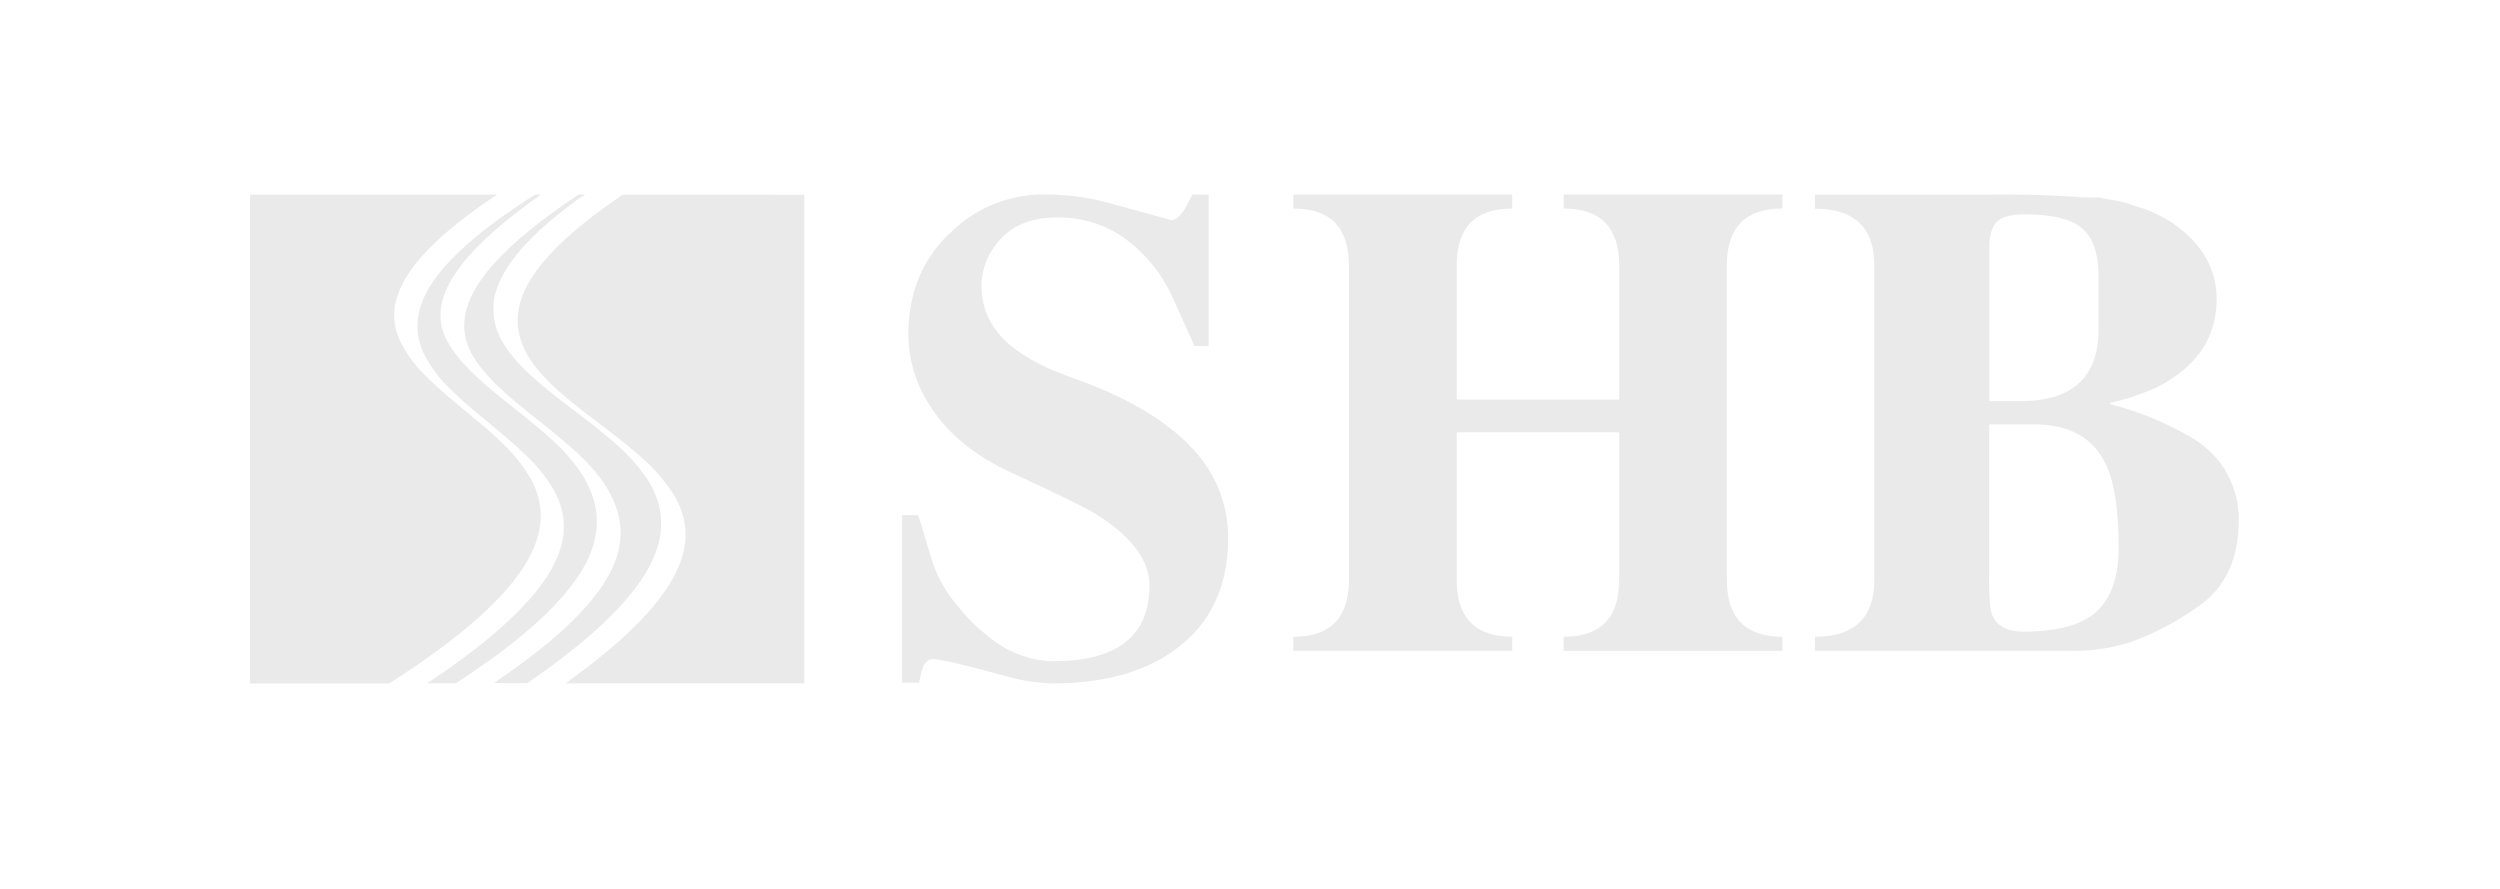
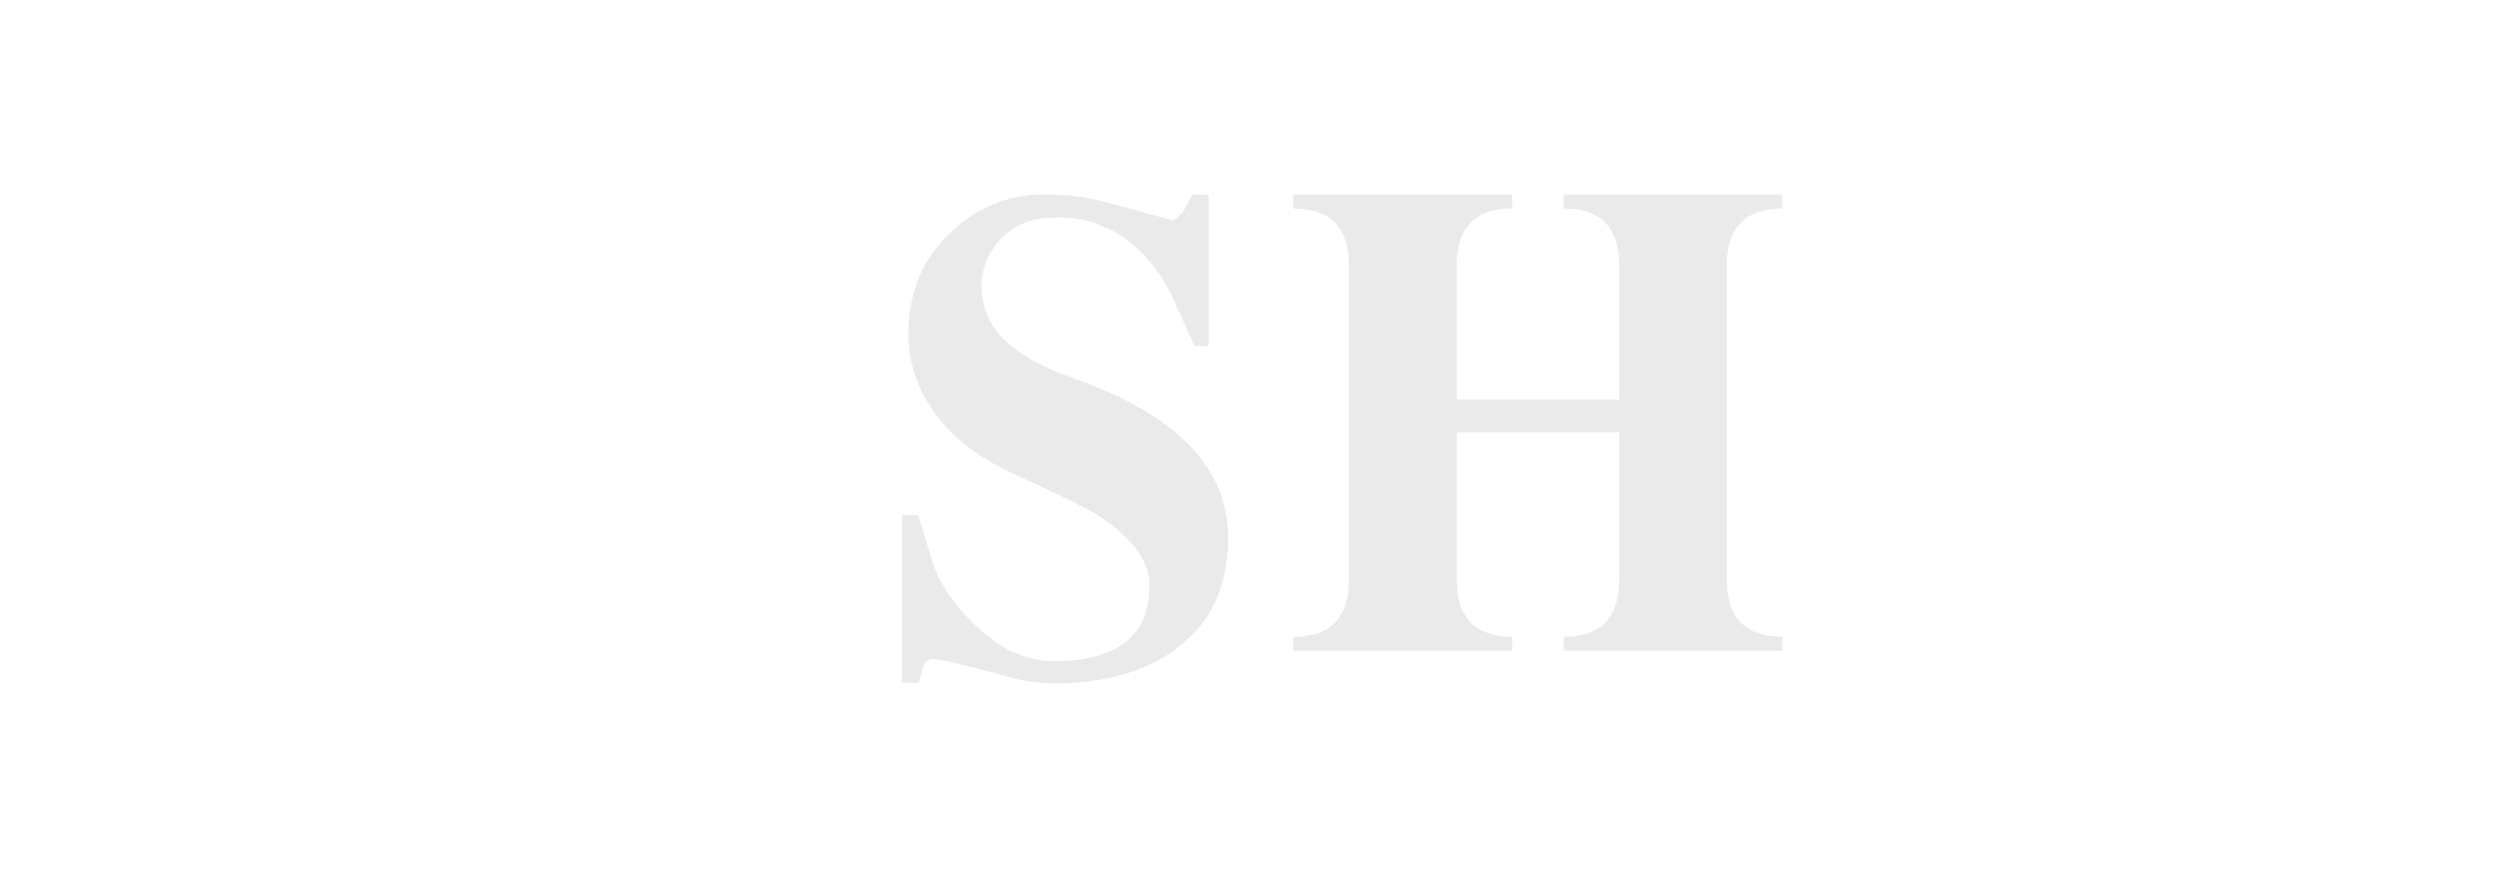
<svg xmlns="http://www.w3.org/2000/svg" width="90" height="32" viewBox="0 0 90 32" fill="none">
-   <path fill-rule="evenodd" clip-rule="evenodd" d="M75.42 22.067C74.885 22.513 74.029 22.738 72.861 22.738C72.17 22.738 71.773 22.477 71.664 21.951C71.615 21.548 71.597 21.142 71.611 20.736V15.279H73.253C74.499 15.279 75.346 15.757 75.812 16.714C76.119 17.356 76.272 18.357 76.271 19.715C76.271 20.8 75.989 21.58 75.42 22.058V22.067ZM71.615 8.895C71.615 8.456 71.71 8.148 71.898 7.974C72.087 7.8 72.414 7.717 72.888 7.717C73.829 7.717 74.495 7.866 74.885 8.164C75.326 8.494 75.546 9.081 75.546 9.925V11.861C75.546 13.58 74.609 14.44 72.736 14.44H71.615V8.895ZM80.205 17.101C79.923 16.564 79.488 16.108 78.946 15.783C78.026 15.235 77.022 14.82 75.968 14.551V14.503C76.533 14.375 77.082 14.194 77.608 13.964C79.067 13.232 79.797 12.169 79.798 10.775C79.809 9.983 79.496 9.216 78.921 8.629C78.356 8.037 77.618 7.609 76.796 7.397C76.613 7.32 76.422 7.265 76.225 7.231L75.778 7.159C75.707 7.143 75.652 7.127 75.599 7.112H75.348L74.952 7.103C73.843 7.018 72.73 6.986 71.617 7.006H65.338V7.513C66.764 7.513 67.476 8.196 67.475 9.562V20.874C67.475 22.24 66.762 22.923 65.338 22.923V23.43H74.511C75.259 23.447 76.005 23.34 76.712 23.113C77.591 22.792 78.415 22.356 79.159 21.817C80.118 21.144 80.597 20.111 80.595 18.719C80.604 18.159 80.469 17.604 80.201 17.101H80.205Z" fill="#EAEAEA" />
  <path fill-rule="evenodd" clip-rule="evenodd" d="M58.291 15.563H52.441V20.871C52.441 22.238 53.107 22.921 54.44 22.921V23.428H46.56V22.924C47.895 22.924 48.561 22.241 48.56 20.875V9.557C48.56 8.19 47.893 7.507 46.56 7.507V7H54.44V7.507C53.106 7.507 52.44 8.19 52.441 9.557V14.383H58.291V9.557C58.291 8.19 57.624 7.507 56.292 7.507V7H64.166V7.507C62.832 7.507 62.165 8.19 62.166 9.557V20.871C62.169 22.24 62.835 22.924 64.166 22.924V23.432H56.29V22.924C57.624 22.924 58.291 22.24 58.291 20.871V15.563Z" fill="#EAEAEA" />
  <path fill-rule="evenodd" clip-rule="evenodd" d="M43.51 7.007V12.458H43.004L42.202 10.683C41.859 9.928 41.343 9.262 40.693 8.736C39.946 8.127 38.999 7.805 38.028 7.83C37.054 7.83 36.325 8.161 35.84 8.824C35.517 9.242 35.34 9.75 35.334 10.274C35.321 10.894 35.532 11.499 35.928 11.982C36.438 12.615 37.339 13.158 38.632 13.612C40.523 14.274 41.939 15.103 42.88 16.098C43.743 16.976 44.221 18.15 44.213 19.37C44.213 21.276 43.46 22.694 41.953 23.625C40.891 24.277 39.529 24.604 37.864 24.605C37.295 24.586 36.731 24.495 36.185 24.335C34.719 23.93 33.845 23.727 33.564 23.727C33.455 23.727 33.354 23.801 33.256 23.946L33.18 24.165L33.082 24.578H32.477V18.545H33.058L33.588 20.292C33.791 20.86 34.101 21.386 34.501 21.843C34.881 22.319 35.326 22.742 35.825 23.098C36.428 23.541 37.158 23.788 37.912 23.803C40.225 23.803 41.382 22.894 41.38 21.076C41.38 20.18 40.751 19.331 39.491 18.529C39.121 18.297 38.102 17.797 36.431 17.027C35.112 16.423 34.136 15.629 33.502 14.643C32.985 13.872 32.707 12.971 32.7 12.049C32.7 10.489 33.244 9.228 34.331 8.268C35.189 7.468 36.324 7.015 37.507 7H37.655C38.401 7.001 39.143 7.099 39.862 7.29L42.16 7.922C42.317 7.922 42.481 7.792 42.653 7.522L42.928 7L43.51 7.007Z" fill="#EAEAEA" />
-   <path fill-rule="evenodd" clip-rule="evenodd" d="M9.066 7.005H17.897L17.731 7.116C16.02 8.269 15.034 9.245 14.555 10.099C14.077 10.953 14.11 11.663 14.424 12.323C14.67 12.797 14.994 13.226 15.383 13.592C15.794 13.999 16.271 14.392 16.751 14.791C17.231 15.19 17.688 15.563 18.101 15.969C18.505 16.349 18.85 16.786 19.125 17.268C19.585 18.136 19.643 19.122 18.908 20.319C18.173 21.516 16.684 22.895 14.028 24.594L13.995 24.605H9.002V7.018L9.066 7.005ZM22.421 7.005L22.406 7.016C20.516 8.295 19.452 9.373 18.966 10.3C18.481 11.226 18.566 12.053 18.99 12.784C19.507 13.672 20.518 14.443 21.548 15.226C22.062 15.618 22.581 16.013 23.043 16.424C23.488 16.803 23.878 17.241 24.203 17.726C24.715 18.528 24.878 19.434 24.376 20.522C23.874 21.61 22.69 22.919 20.511 24.487L20.36 24.6H28.955V7.013L22.421 7.005ZM19.263 7.005L19.248 7.015C17.247 8.284 16.074 9.355 15.496 10.278C14.917 11.201 14.919 12.024 15.267 12.753C15.512 13.228 15.836 13.657 16.227 14.022C16.631 14.423 17.1 14.811 17.573 15.203C18.046 15.594 18.524 15.988 18.945 16.401C19.35 16.78 19.695 17.217 19.969 17.699C20.394 18.5 20.463 19.409 19.847 20.5C19.23 21.592 17.897 22.906 15.543 24.489L15.372 24.602H16.387L16.422 24.591C19.094 22.852 20.494 21.443 21.104 20.252C21.713 19.061 21.528 18.062 21.018 17.184C20.72 16.701 20.352 16.263 19.927 15.886C19.494 15.478 19.006 15.09 18.524 14.706C17.528 13.913 16.547 13.134 16.081 12.243C15.745 11.598 15.769 10.88 16.263 10.046C16.758 9.212 17.744 8.233 19.316 7.118L19.47 7.007L19.263 7.005ZM18.965 24.593L18.999 24.58C21.469 22.886 22.819 21.498 23.418 20.314C24.016 19.13 23.865 18.138 23.316 17.268C22.991 16.786 22.601 16.35 22.159 15.973C21.702 15.565 21.195 15.179 20.687 14.793C19.649 14 18.623 13.219 18.104 12.329C17.899 11.998 17.782 11.619 17.764 11.23C17.747 10.841 17.829 10.454 18.004 10.106C18.386 9.263 19.254 8.304 20.805 7.172L20.911 7.103L21.073 7H20.844L20.727 7.074C18.921 8.284 17.799 9.321 17.213 10.229C16.627 11.137 16.576 11.963 16.951 12.681C17.417 13.569 18.386 14.341 19.37 15.123C20.351 15.904 21.349 16.697 21.882 17.619C22.353 18.435 22.55 19.344 22.046 20.444C21.542 21.545 20.309 22.866 17.941 24.478L17.78 24.591L18.965 24.593Z" fill="#EAEAEA" />
</svg>